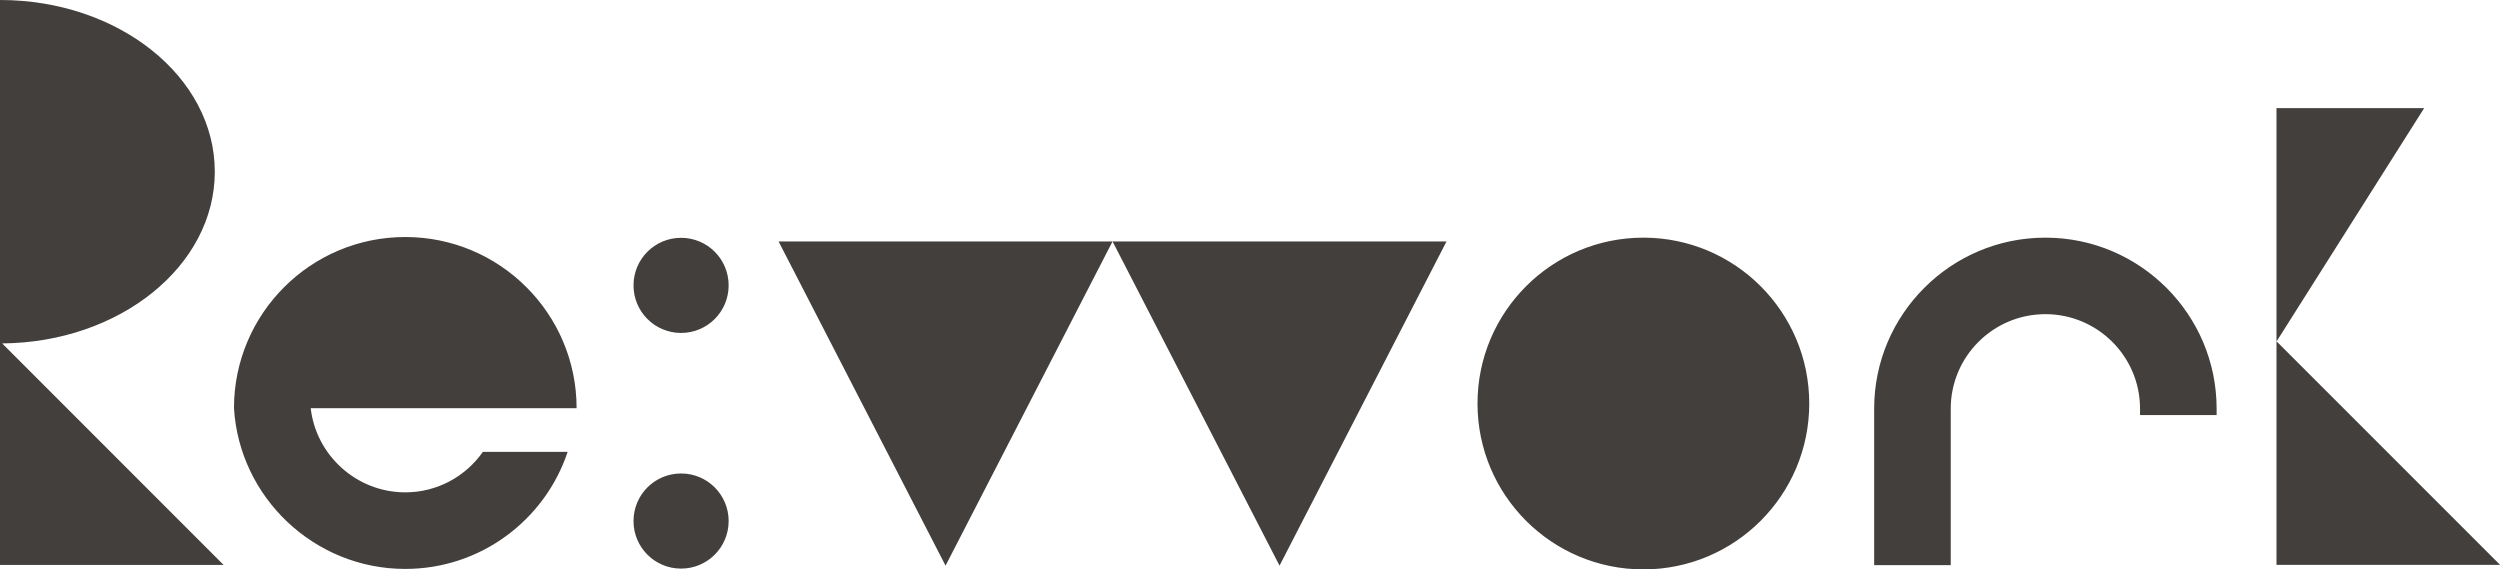
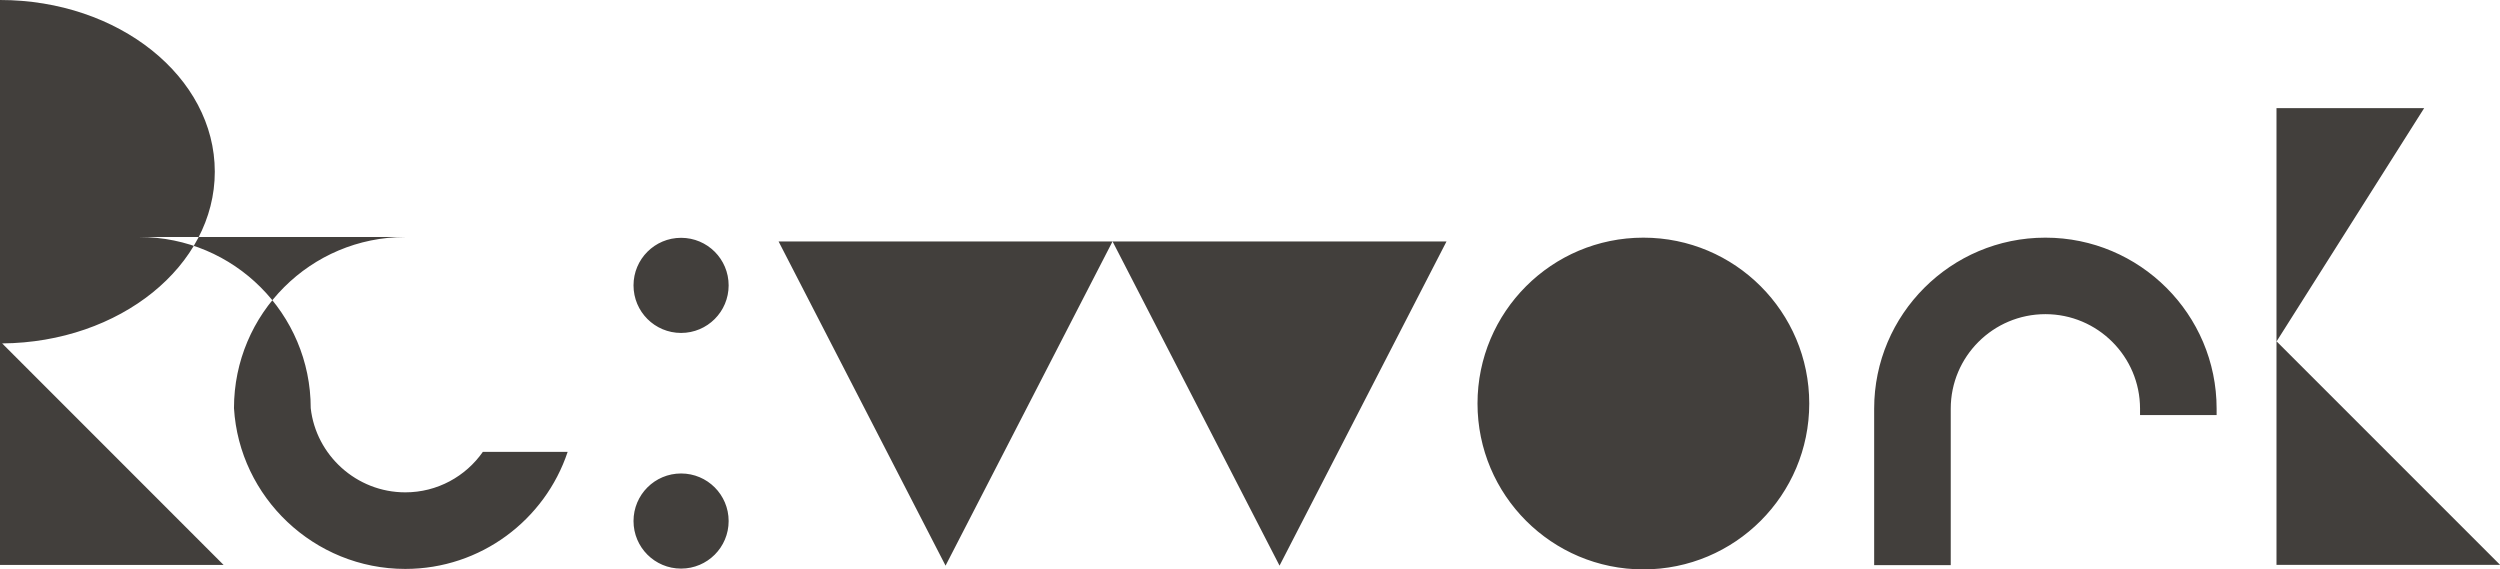
<svg xmlns="http://www.w3.org/2000/svg" id="Layer_1" data-name="Layer 1" viewBox="0 0 312.74 71.24">
  <defs>
    <style>
      .cls-1 {
        fill: #423f3c;
        stroke-width: 0px;
      }
    </style>
  </defs>
-   <path class="cls-1" d="M26.87,21.48C26.87,9.62,14.84,0,0,0v70.67h27.97L.27,42.96c14.72-.12,26.6-9.69,26.6-21.48M255.86,29.73c-11.81,0-21.41,9.6-21.41,21.39v19.58h9.58v-19.58c0-6.52,5.31-11.82,11.84-11.82s11.84,5.3,11.84,11.82v.8h9.58v-.8c0-11.8-9.61-21.39-21.41-21.39M284.79,42.71l18.46-29.18h-18.47v29.16h0s0,27.97,0,27.97h27.97l-27.96-27.96ZM85.2,59.23c-3.29,0-5.95,2.66-5.95,5.95s2.66,5.95,5.95,5.95,5.95-2.66,5.95-5.95-2.66-5.95-5.95-5.95M85.2,29.75c-3.29,0-5.95,2.66-5.95,5.95s2.66,5.95,5.95,5.95,5.95-2.66,5.95-5.95-2.66-5.95-5.95-5.95M205.58,29.73c-11.46,0-20.75,9.29-20.75,20.75s9.29,20.75,20.75,20.75,20.75-9.29,20.75-20.75-9.29-20.75-20.75-20.75M160.06,70.77l20.89-40.56h-41.77l20.89,40.56ZM118.28,70.77l20.89-40.56h-41.77l20.89,40.56ZM50.7,29.65c-11.84,0-21.43,9.59-21.43,21.41.67,11.15,10.02,20.11,21.43,20.11,9.45,0,17.48-6.14,20.31-14.64h-10.61c-2.14,3.06-5.69,5.06-9.7,5.06-6.12,0-11.17-4.66-11.83-10.53h33.26c0-11.82-9.6-21.41-21.43-21.41" />
+   <path class="cls-1" d="M26.87,21.48C26.87,9.62,14.84,0,0,0v70.67h27.97L.27,42.96c14.72-.12,26.6-9.69,26.6-21.48M255.86,29.73c-11.81,0-21.41,9.6-21.41,21.39v19.58h9.58v-19.58c0-6.52,5.31-11.82,11.84-11.82s11.84,5.3,11.84,11.82v.8h9.58v-.8c0-11.8-9.61-21.39-21.41-21.39M284.79,42.71l18.46-29.18h-18.47v29.16h0s0,27.97,0,27.97h27.97l-27.96-27.96ZM85.2,59.23c-3.29,0-5.95,2.66-5.95,5.95s2.66,5.95,5.95,5.95,5.95-2.66,5.95-5.95-2.66-5.95-5.95-5.95M85.2,29.75c-3.29,0-5.95,2.66-5.95,5.95s2.66,5.95,5.95,5.95,5.95-2.66,5.95-5.95-2.66-5.95-5.95-5.95M205.58,29.73c-11.46,0-20.75,9.29-20.75,20.75s9.29,20.75,20.75,20.75,20.75-9.29,20.75-20.75-9.29-20.75-20.75-20.75M160.06,70.77l20.89-40.56h-41.77l20.89,40.56ZM118.28,70.77l20.89-40.56h-41.77l20.89,40.56ZM50.7,29.65c-11.84,0-21.43,9.59-21.43,21.41.67,11.15,10.02,20.11,21.43,20.11,9.45,0,17.48-6.14,20.31-14.64h-10.61c-2.14,3.06-5.69,5.06-9.7,5.06-6.12,0-11.17-4.66-11.83-10.53c0-11.82-9.6-21.41-21.43-21.41" />
</svg>